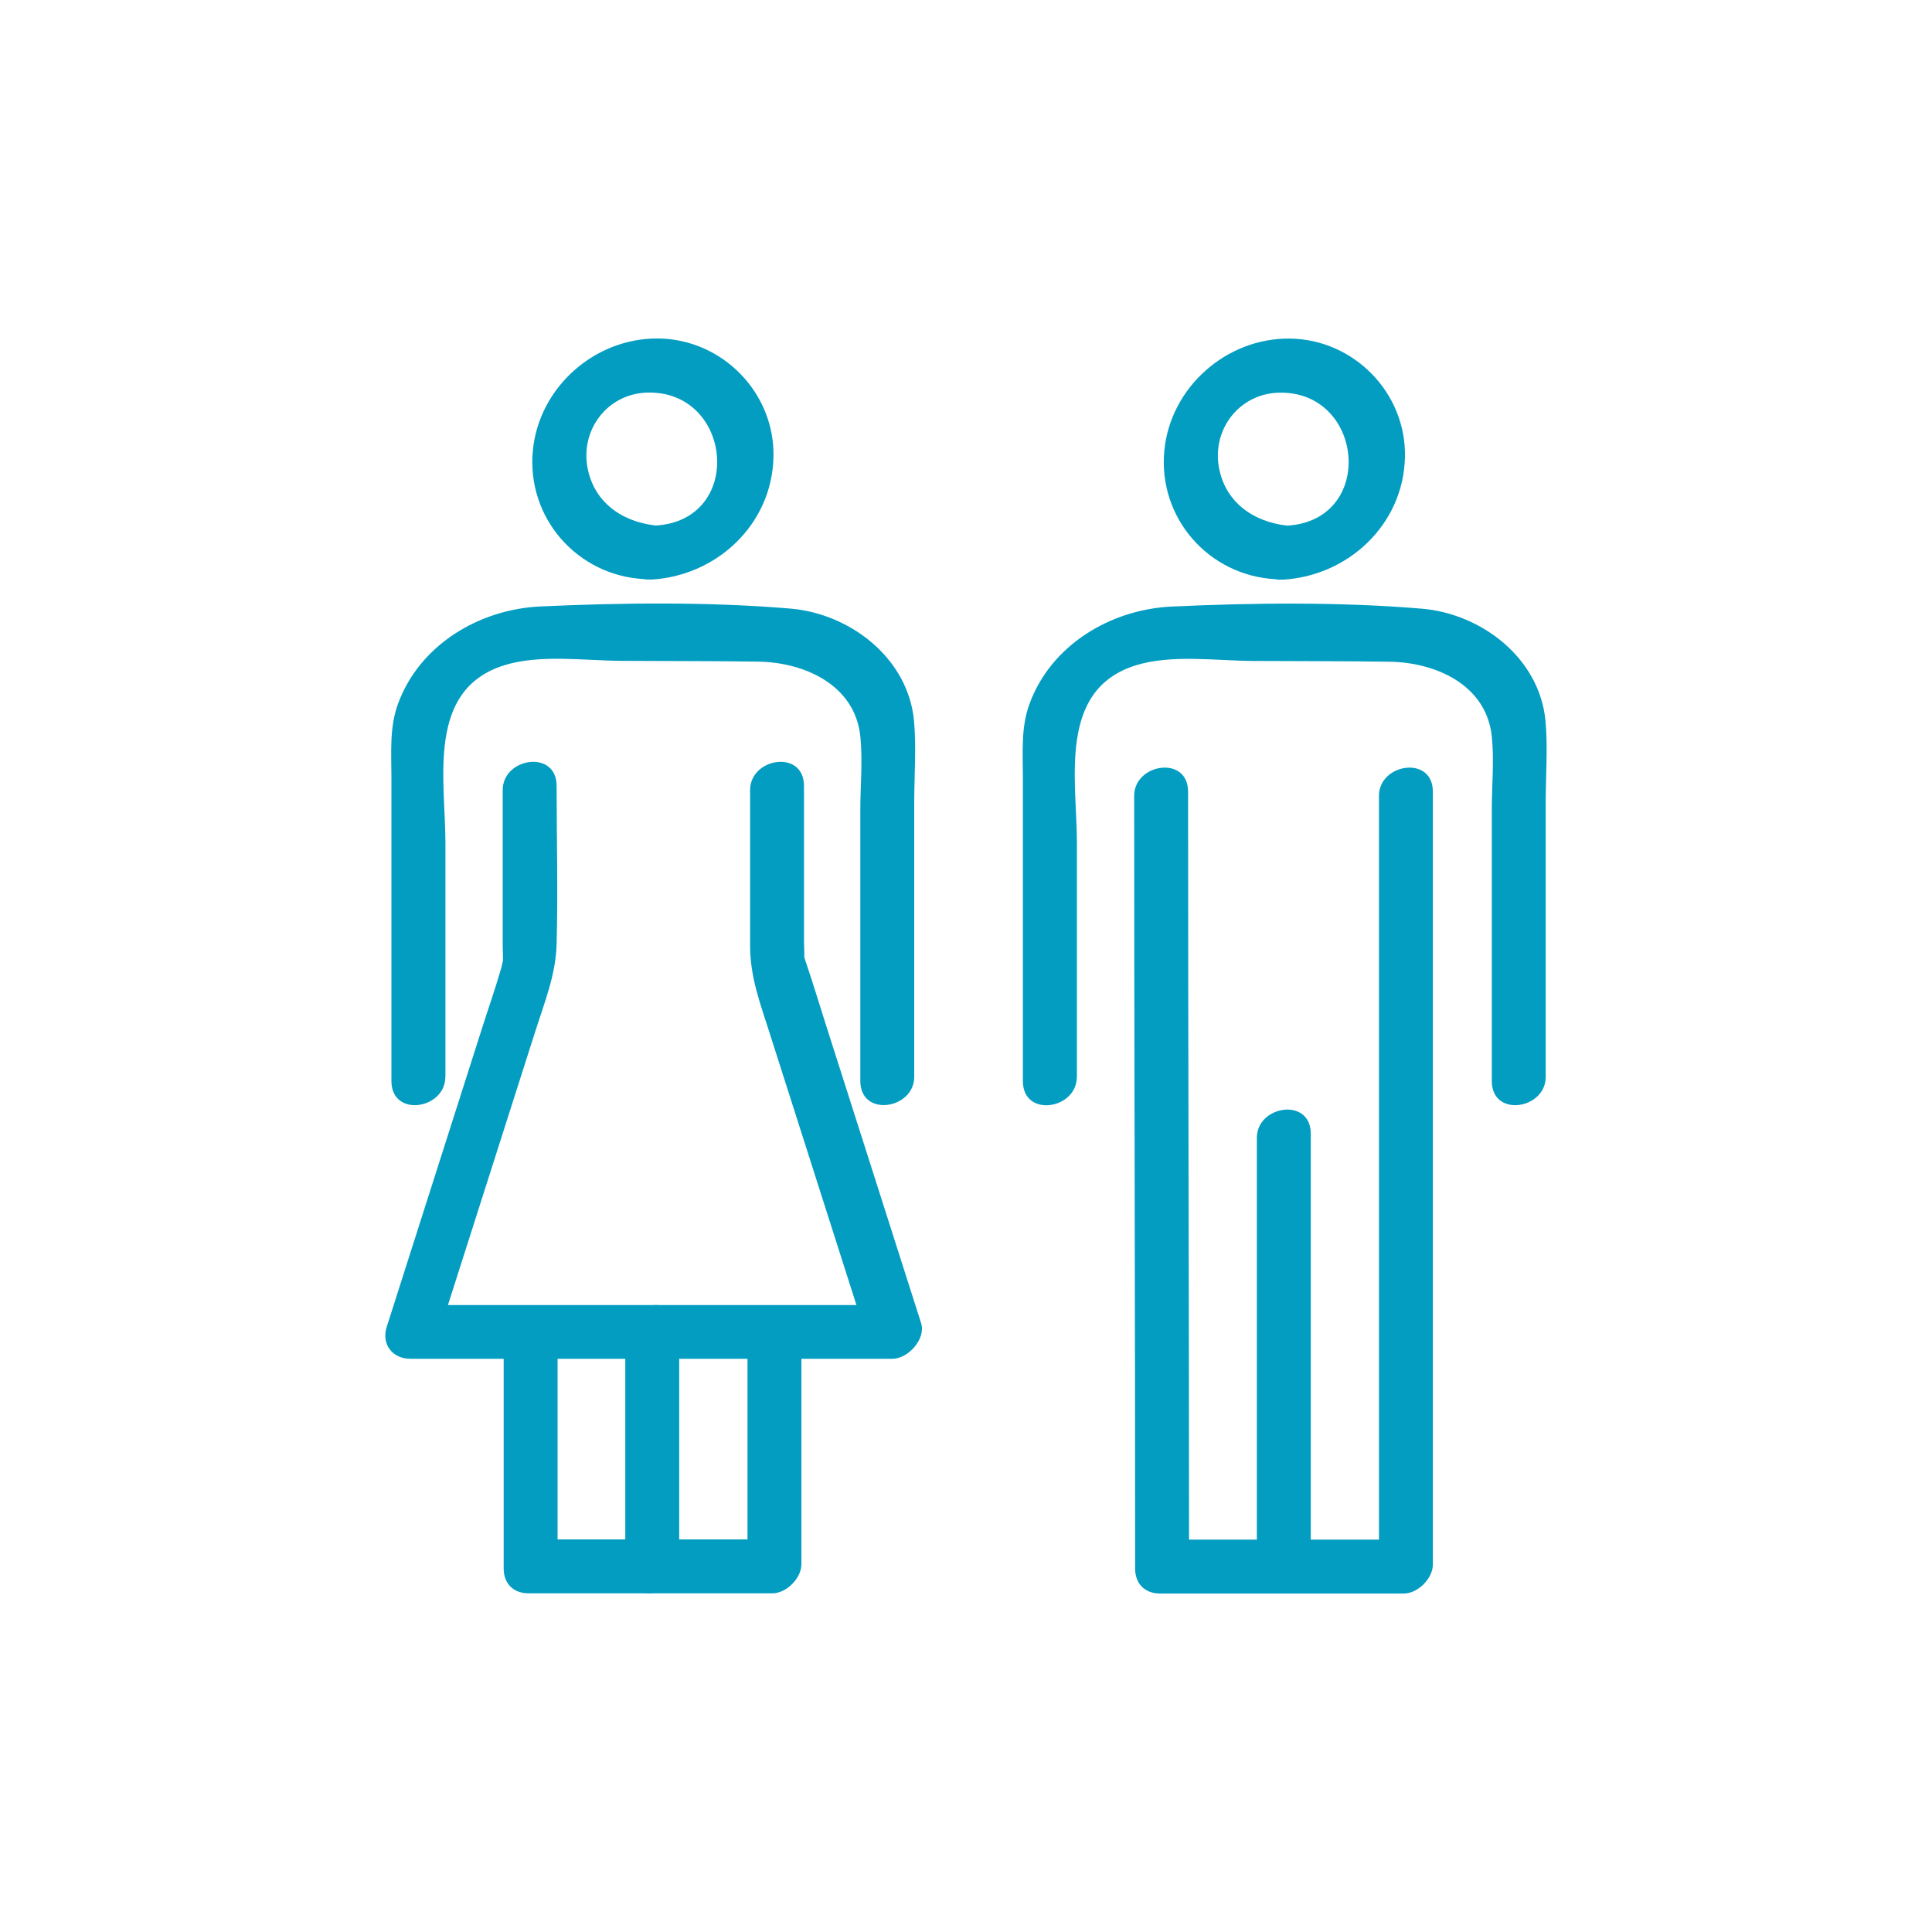
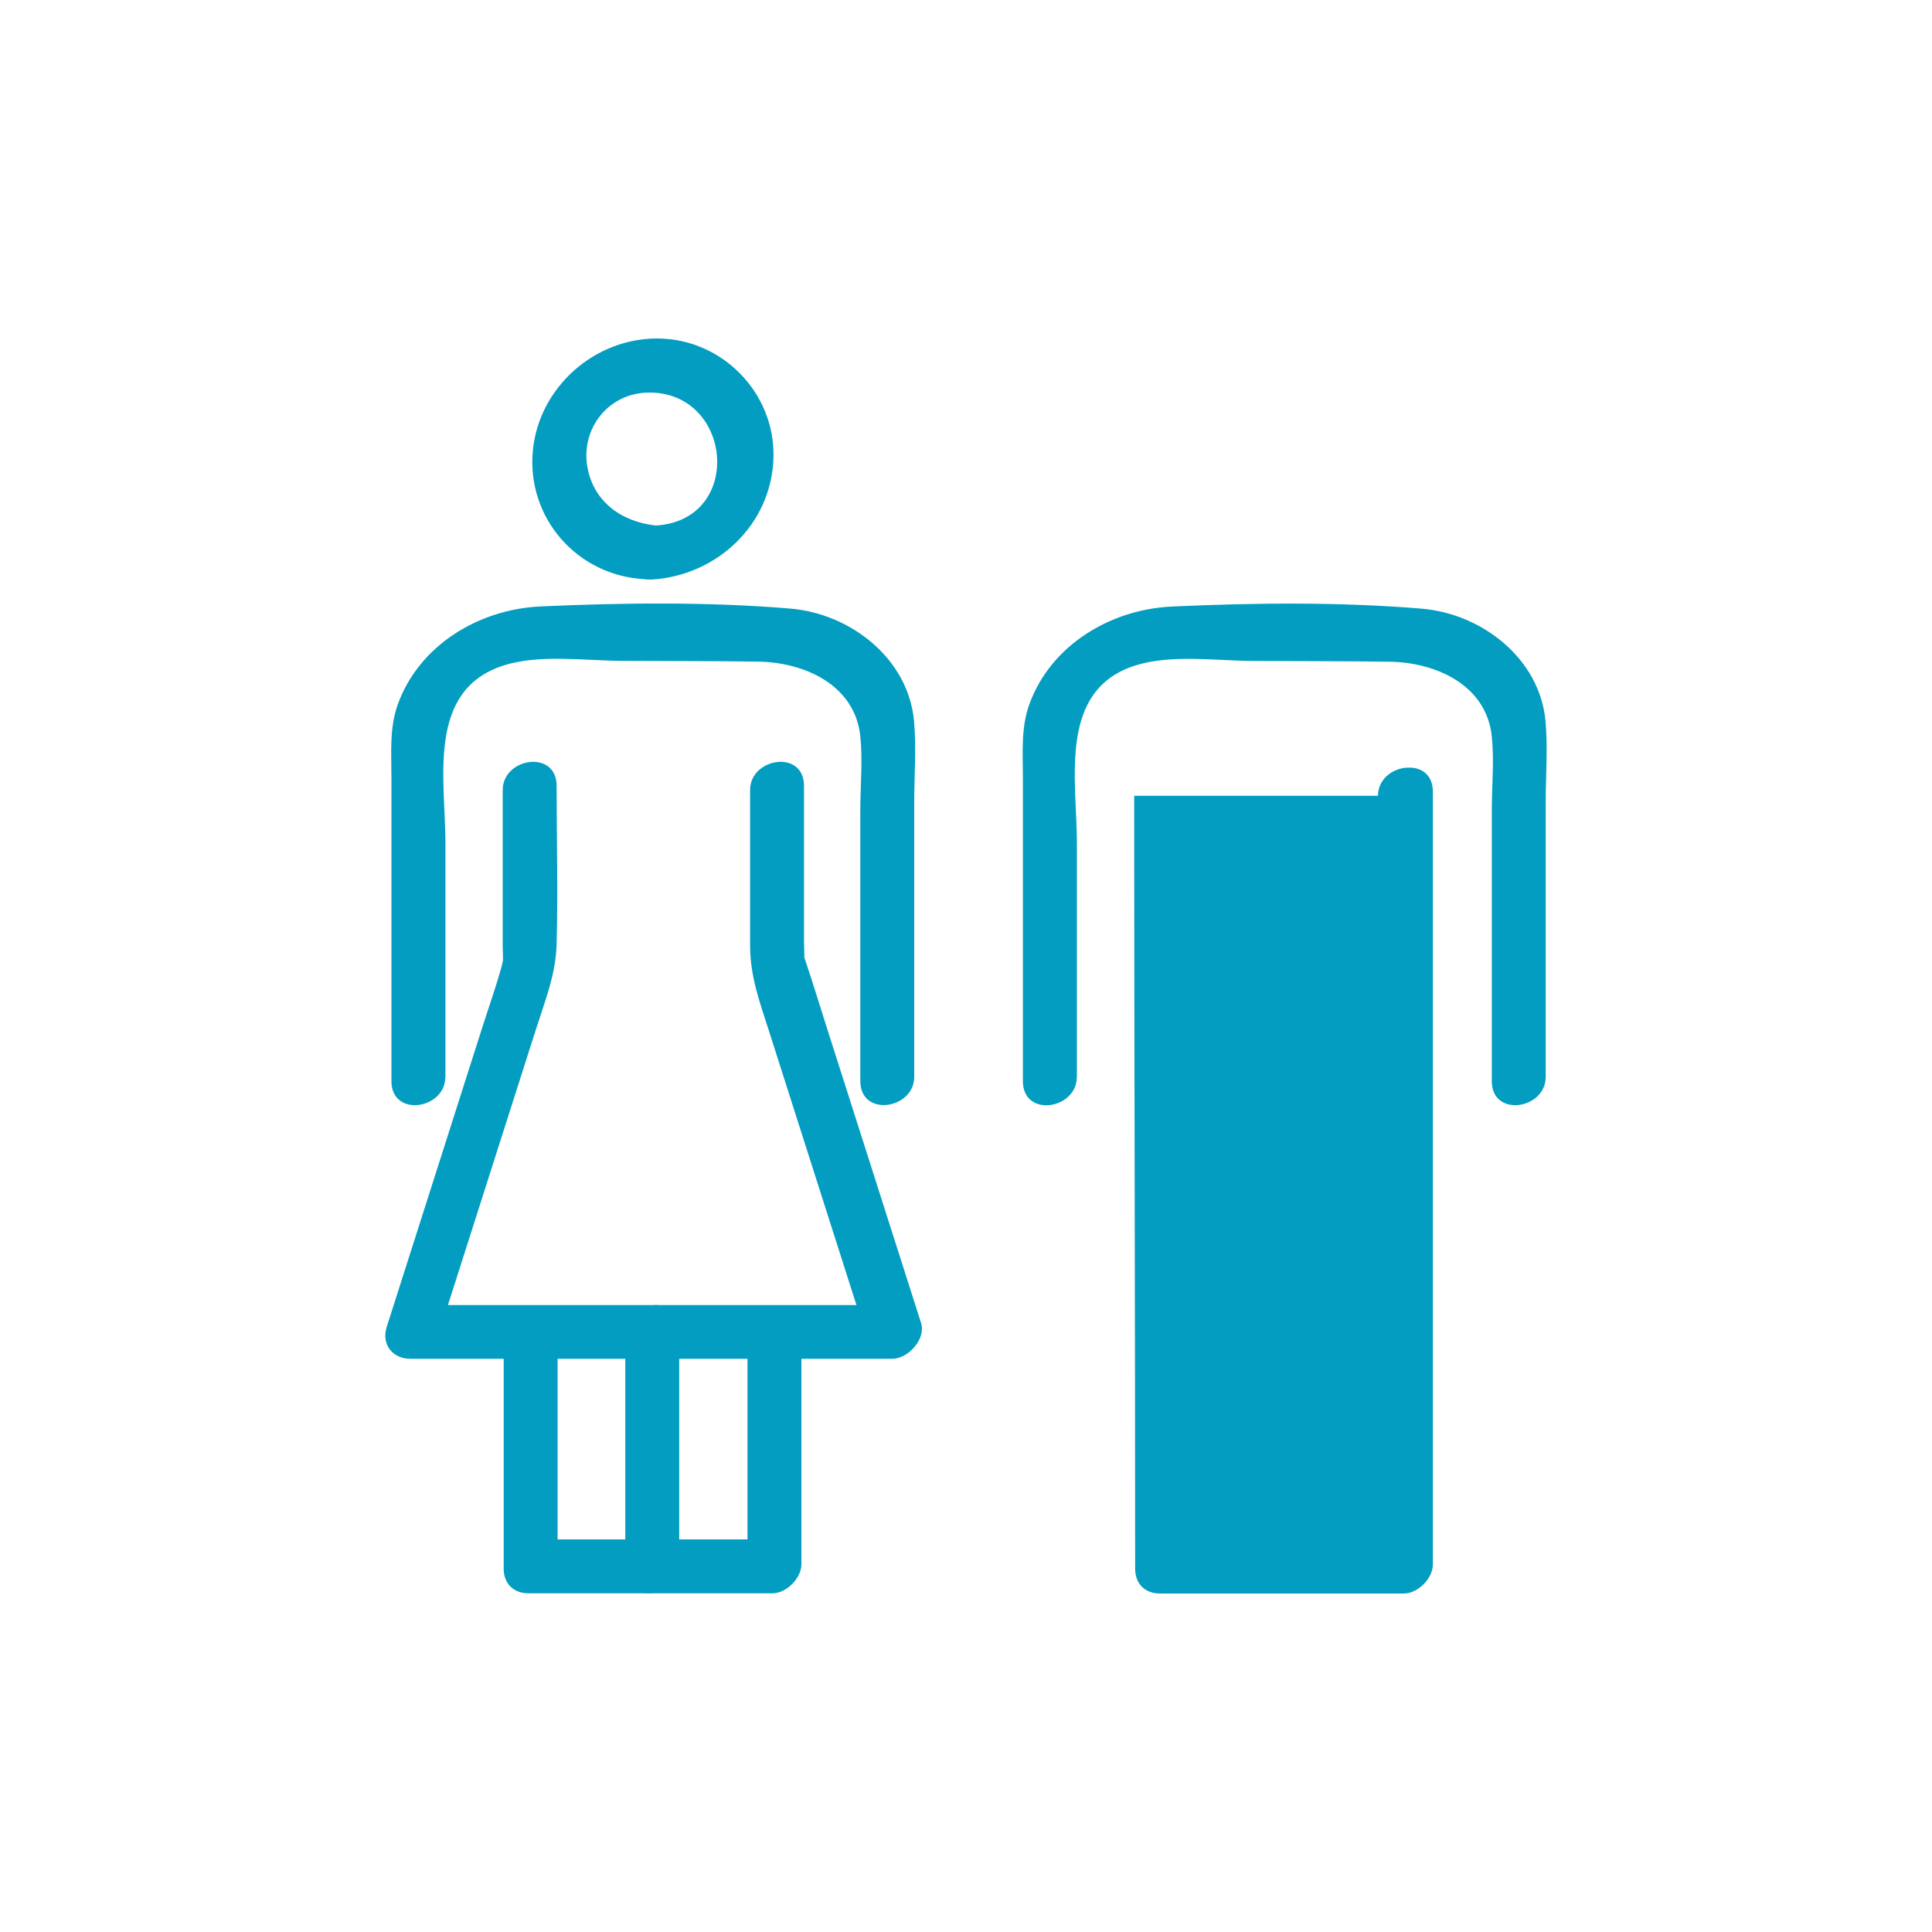
<svg xmlns="http://www.w3.org/2000/svg" id="icons" version="1.1" viewBox="0 0 200 200">
  <defs>
    <style>
      .st0 {
        fill: #029dc1;
      }
    </style>
  </defs>
  <path class="st0" d="M135.69,161.96v-44.6c0-3.81-5.58-2.93-5.58.42v44.6c0,3.81,5.58,2.93,5.58-.42h0Z" />
-   <path class="st0" d="M117.41,82.38c0,26.67.1,53.33.1,80,0,1.57,1,2.58,2.58,2.58h25.24c1.44,0,3-1.56,3-3v-80c0-3.81-5.58-2.93-5.58.42v80l3-3h-25.24l2.58,2.58c0-26.67-.1-53.33-.1-80,0-3.81-5.58-2.93-5.58.42h0Z" />
+   <path class="st0" d="M117.41,82.38c0,26.67.1,53.33.1,80,0,1.57,1,2.58,2.58,2.58h25.24c1.44,0,3-1.56,3-3v-80c0-3.81-5.58-2.93-5.58.42v80l3-3l2.58,2.58c0-26.67-.1-53.33-.1-80,0-3.81-5.58-2.93-5.58.42h0Z" />
  <path class="st0" d="M111.48,111.49v-24.24c0-6.5-2-15.81,6.05-18.36,3.69-1.17,8.36-.49,12.14-.47,4.73.03,9.46.01,14.18.08s10.01,2.35,10.58,7.73c.26,2.49,0,5.15,0,7.64v28.04c0,3.81,5.58,2.93,5.58-.42v-28.42c0-2.76.23-5.68-.02-8.43-.6-6.48-6.59-11.11-12.81-11.63-8.43-.71-17.44-.61-25.89-.22-6.32.3-12.5,3.97-14.73,10.11-.89,2.45-.67,5.03-.67,7.6v31.42c0,3.81,5.58,2.93,5.58-.42h0Z" />
  <path class="st0" d="M70.31,162.01v-24.41c0-3.81-5.58-2.93-5.58.42v24.41c0,3.81,5.58,2.93,5.58-.42h0Z" />
  <path class="st0" d="M52.14,138.27v24.09c0,1.57,1,2.58,2.58,2.58h25.24c1.44,0,3-1.56,3-3v-24.09c0-3.81-5.58-2.93-5.58.42v24.09l3-3h-25.24l2.58,2.58v-24.09c0-3.81-5.58-2.93-5.58.42h0Z" />
  <path class="st0" d="M46.11,111.48v-24.24c0-6.5-2-15.81,6.05-18.36,3.69-1.17,8.36-.49,12.14-.47,4.73.03,9.46.01,14.18.08s10.01,2.35,10.58,7.73c.26,2.49,0,5.15,0,7.64v28.04c0,3.81,5.58,2.93,5.58-.42v-28.42c0-2.76.23-5.68-.02-8.43-.6-6.48-6.59-11.11-12.81-11.63-8.43-.71-17.44-.61-25.89-.22-6.32.3-12.5,3.97-14.73,10.11-.89,2.45-.67,5.03-.67,7.6v31.42c0,3.81,5.58,2.93,5.58-.42h0Z" />
  <path class="st0" d="M52.04,81.78v16.08c0,.68.07,1.41,0,2.08.14-1.29-.03-.14-.15.26-.59,2.07-1.31,4.11-1.96,6.15-3.3,10.34-6.6,20.68-9.9,31.02-.57,1.8.61,3.29,2.44,3.29,16.64,0,33.28,0,49.92,0,1.61,0,3.49-2.05,2.96-3.7-3.3-10.34-6.6-20.68-9.9-31.02-.64-2-1.24-4.01-1.91-5.99-.06-.17-.45-1.46-.32-.73.1.58.01-1.39.01-1.78v-16.08c0-3.81-5.58-2.93-5.58.42v16.08c0,3.32,1.04,5.98,2.05,9.17,3.38,10.59,6.76,21.18,10.14,31.77l2.96-3.7c-16.64,0-33.28,0-49.92,0l2.44,3.29c3.38-10.59,6.76-21.18,10.14-31.77.96-3.01,2.07-5.73,2.16-8.87.15-5.45,0-10.93,0-16.39,0-3.81-5.58-2.93-5.58.42h0Z" />
-   <path class="st0" d="M132.75,60.01c6.82-.37,12.55-5.72,12.69-12.71.14-6.64-5.31-12.18-11.92-12.25s-12.37,5.08-12.99,11.61c-.66,6.96,4.59,12.93,11.52,13.3,3.21.17,5.44-5.31,1.82-5.5s-6.81-2.1-7.63-5.78c-.91-4.07,1.96-7.93,6.16-8.03,8.84-.21,10.08,13.27.77,13.77-3.33.18-4.23,5.79-.42,5.58h0Z" />
  <path class="st0" d="M67.38,60c6.82-.37,12.55-5.72,12.69-12.71.14-6.64-5.31-12.18-11.92-12.25s-12.37,5.08-12.99,11.61c-.66,6.96,4.59,12.93,11.52,13.3,3.21.17,5.44-5.31,1.82-5.5s-6.81-2.1-7.63-5.78c-.91-4.07,1.96-7.93,6.16-8.03,8.84-.21,10.08,13.27.77,13.77-3.33.18-4.23,5.79-.42,5.58h0Z" />
</svg>